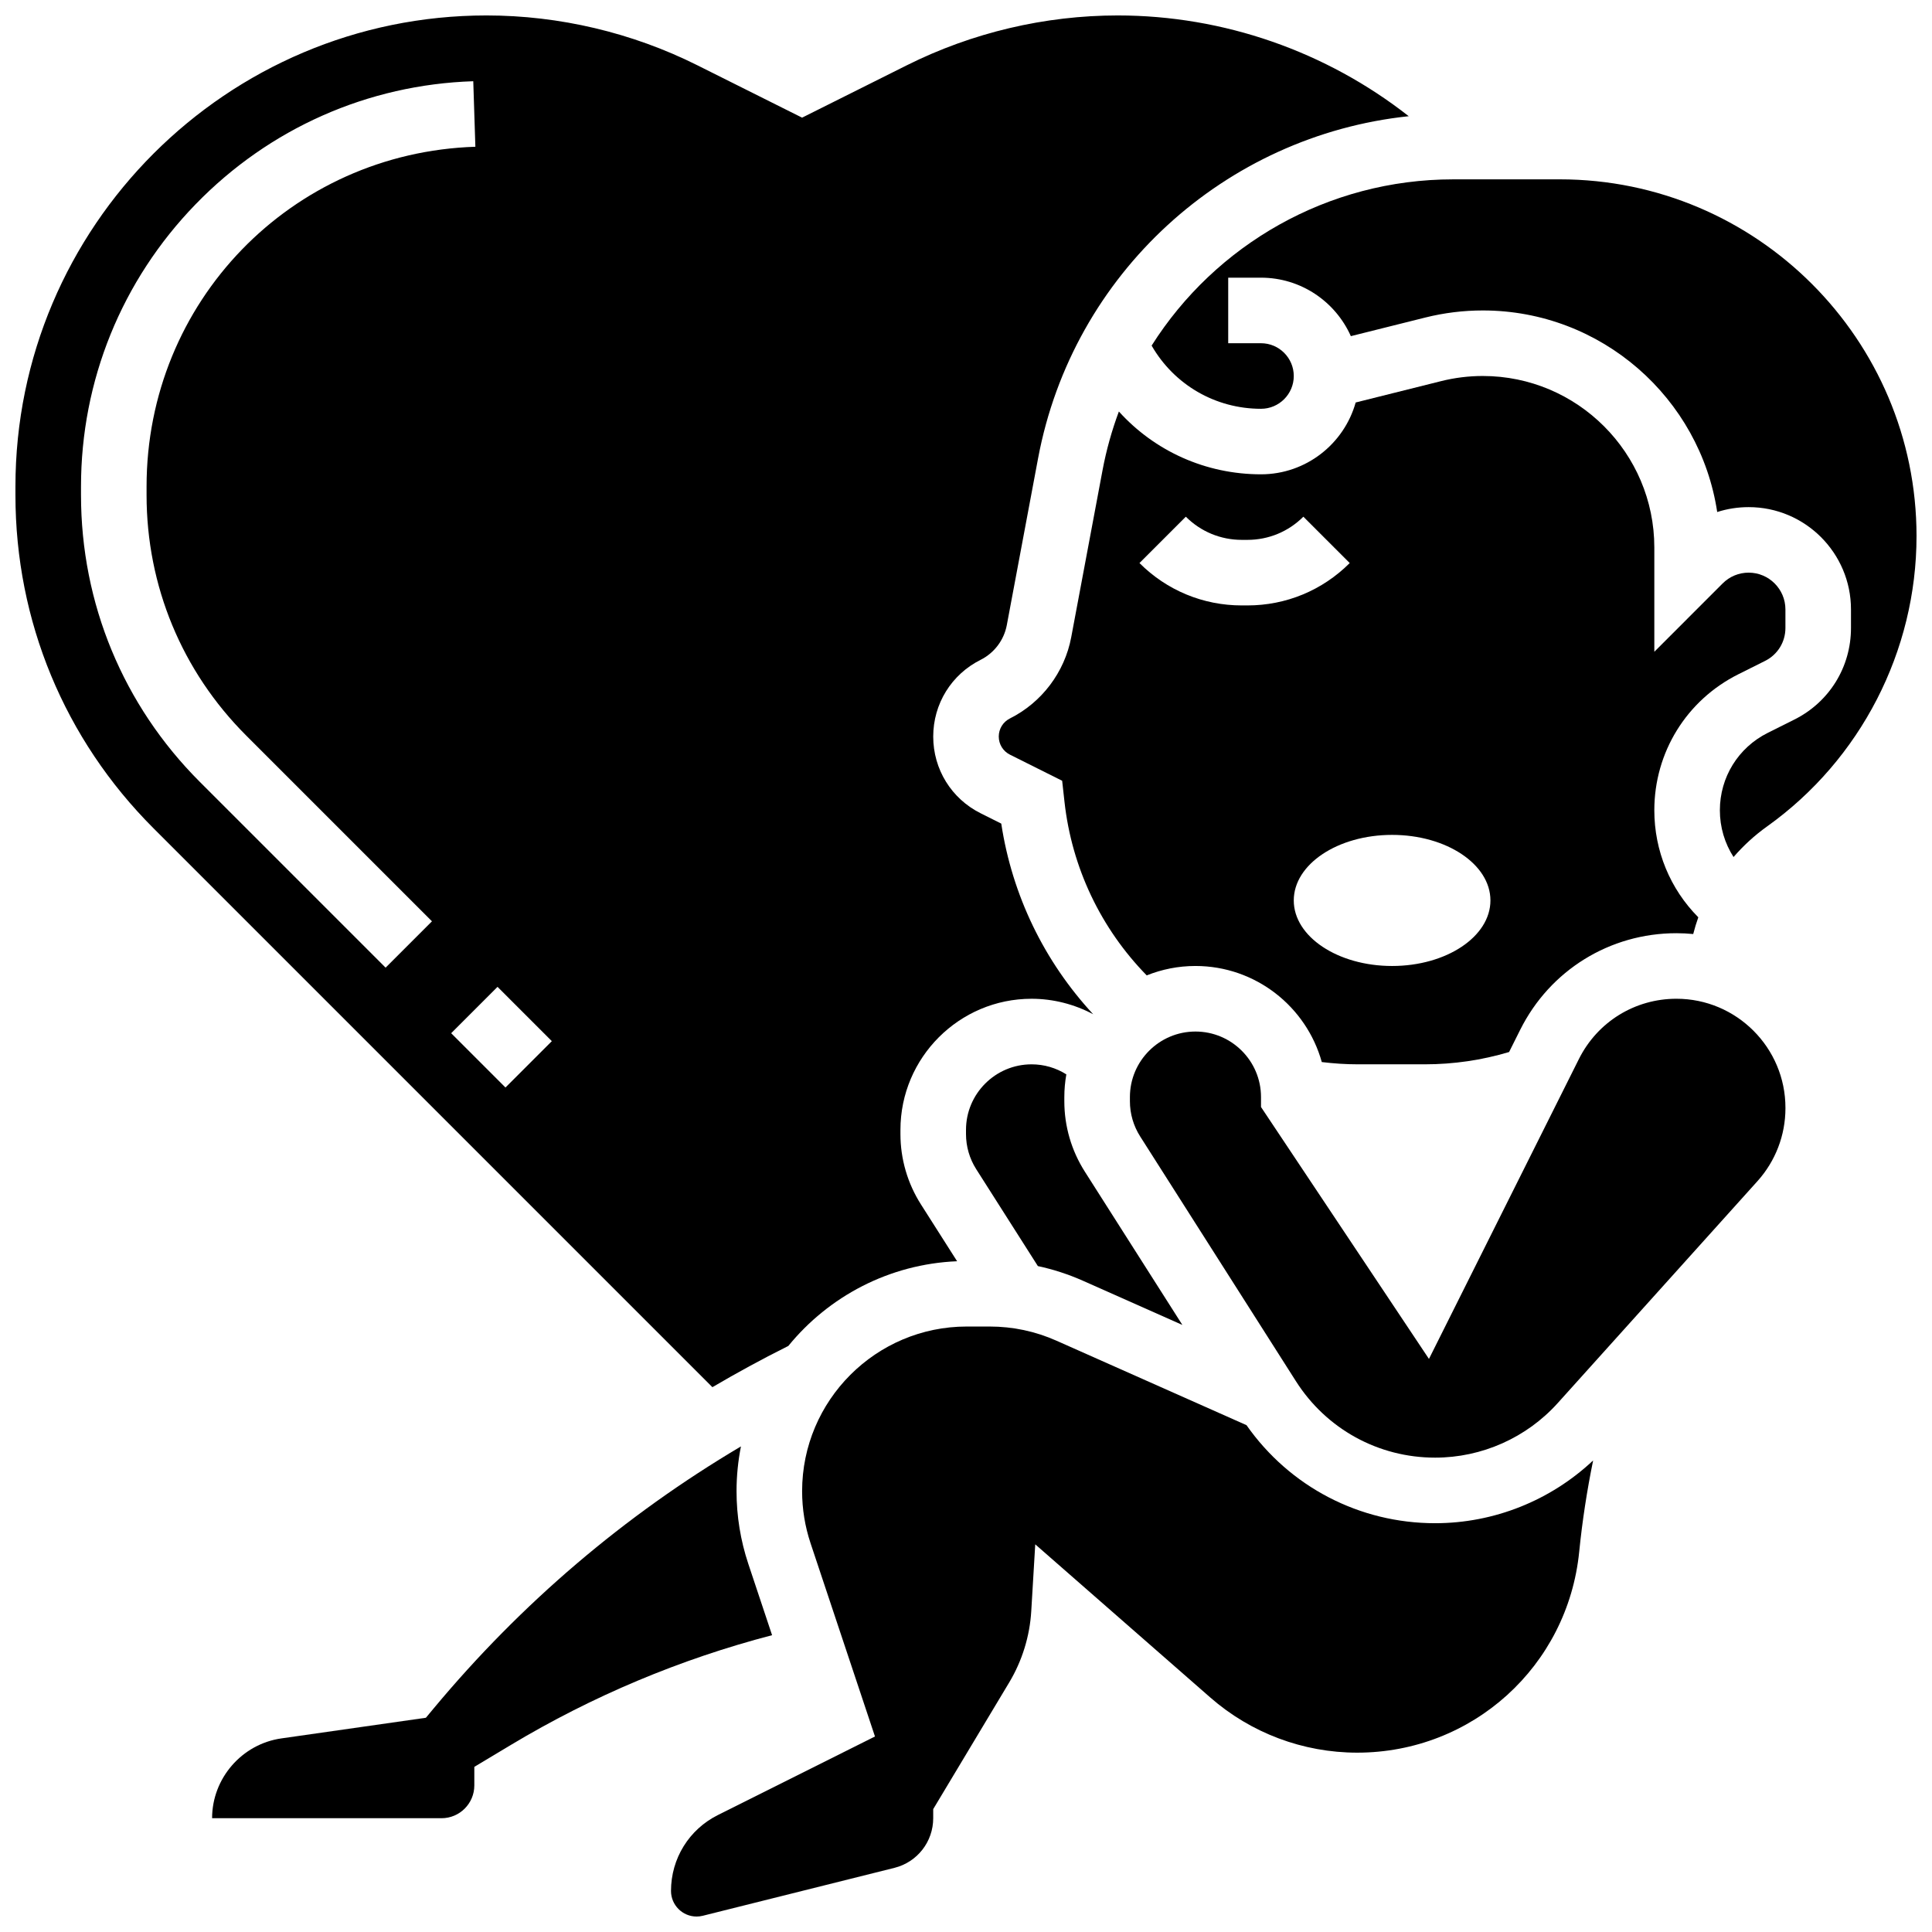
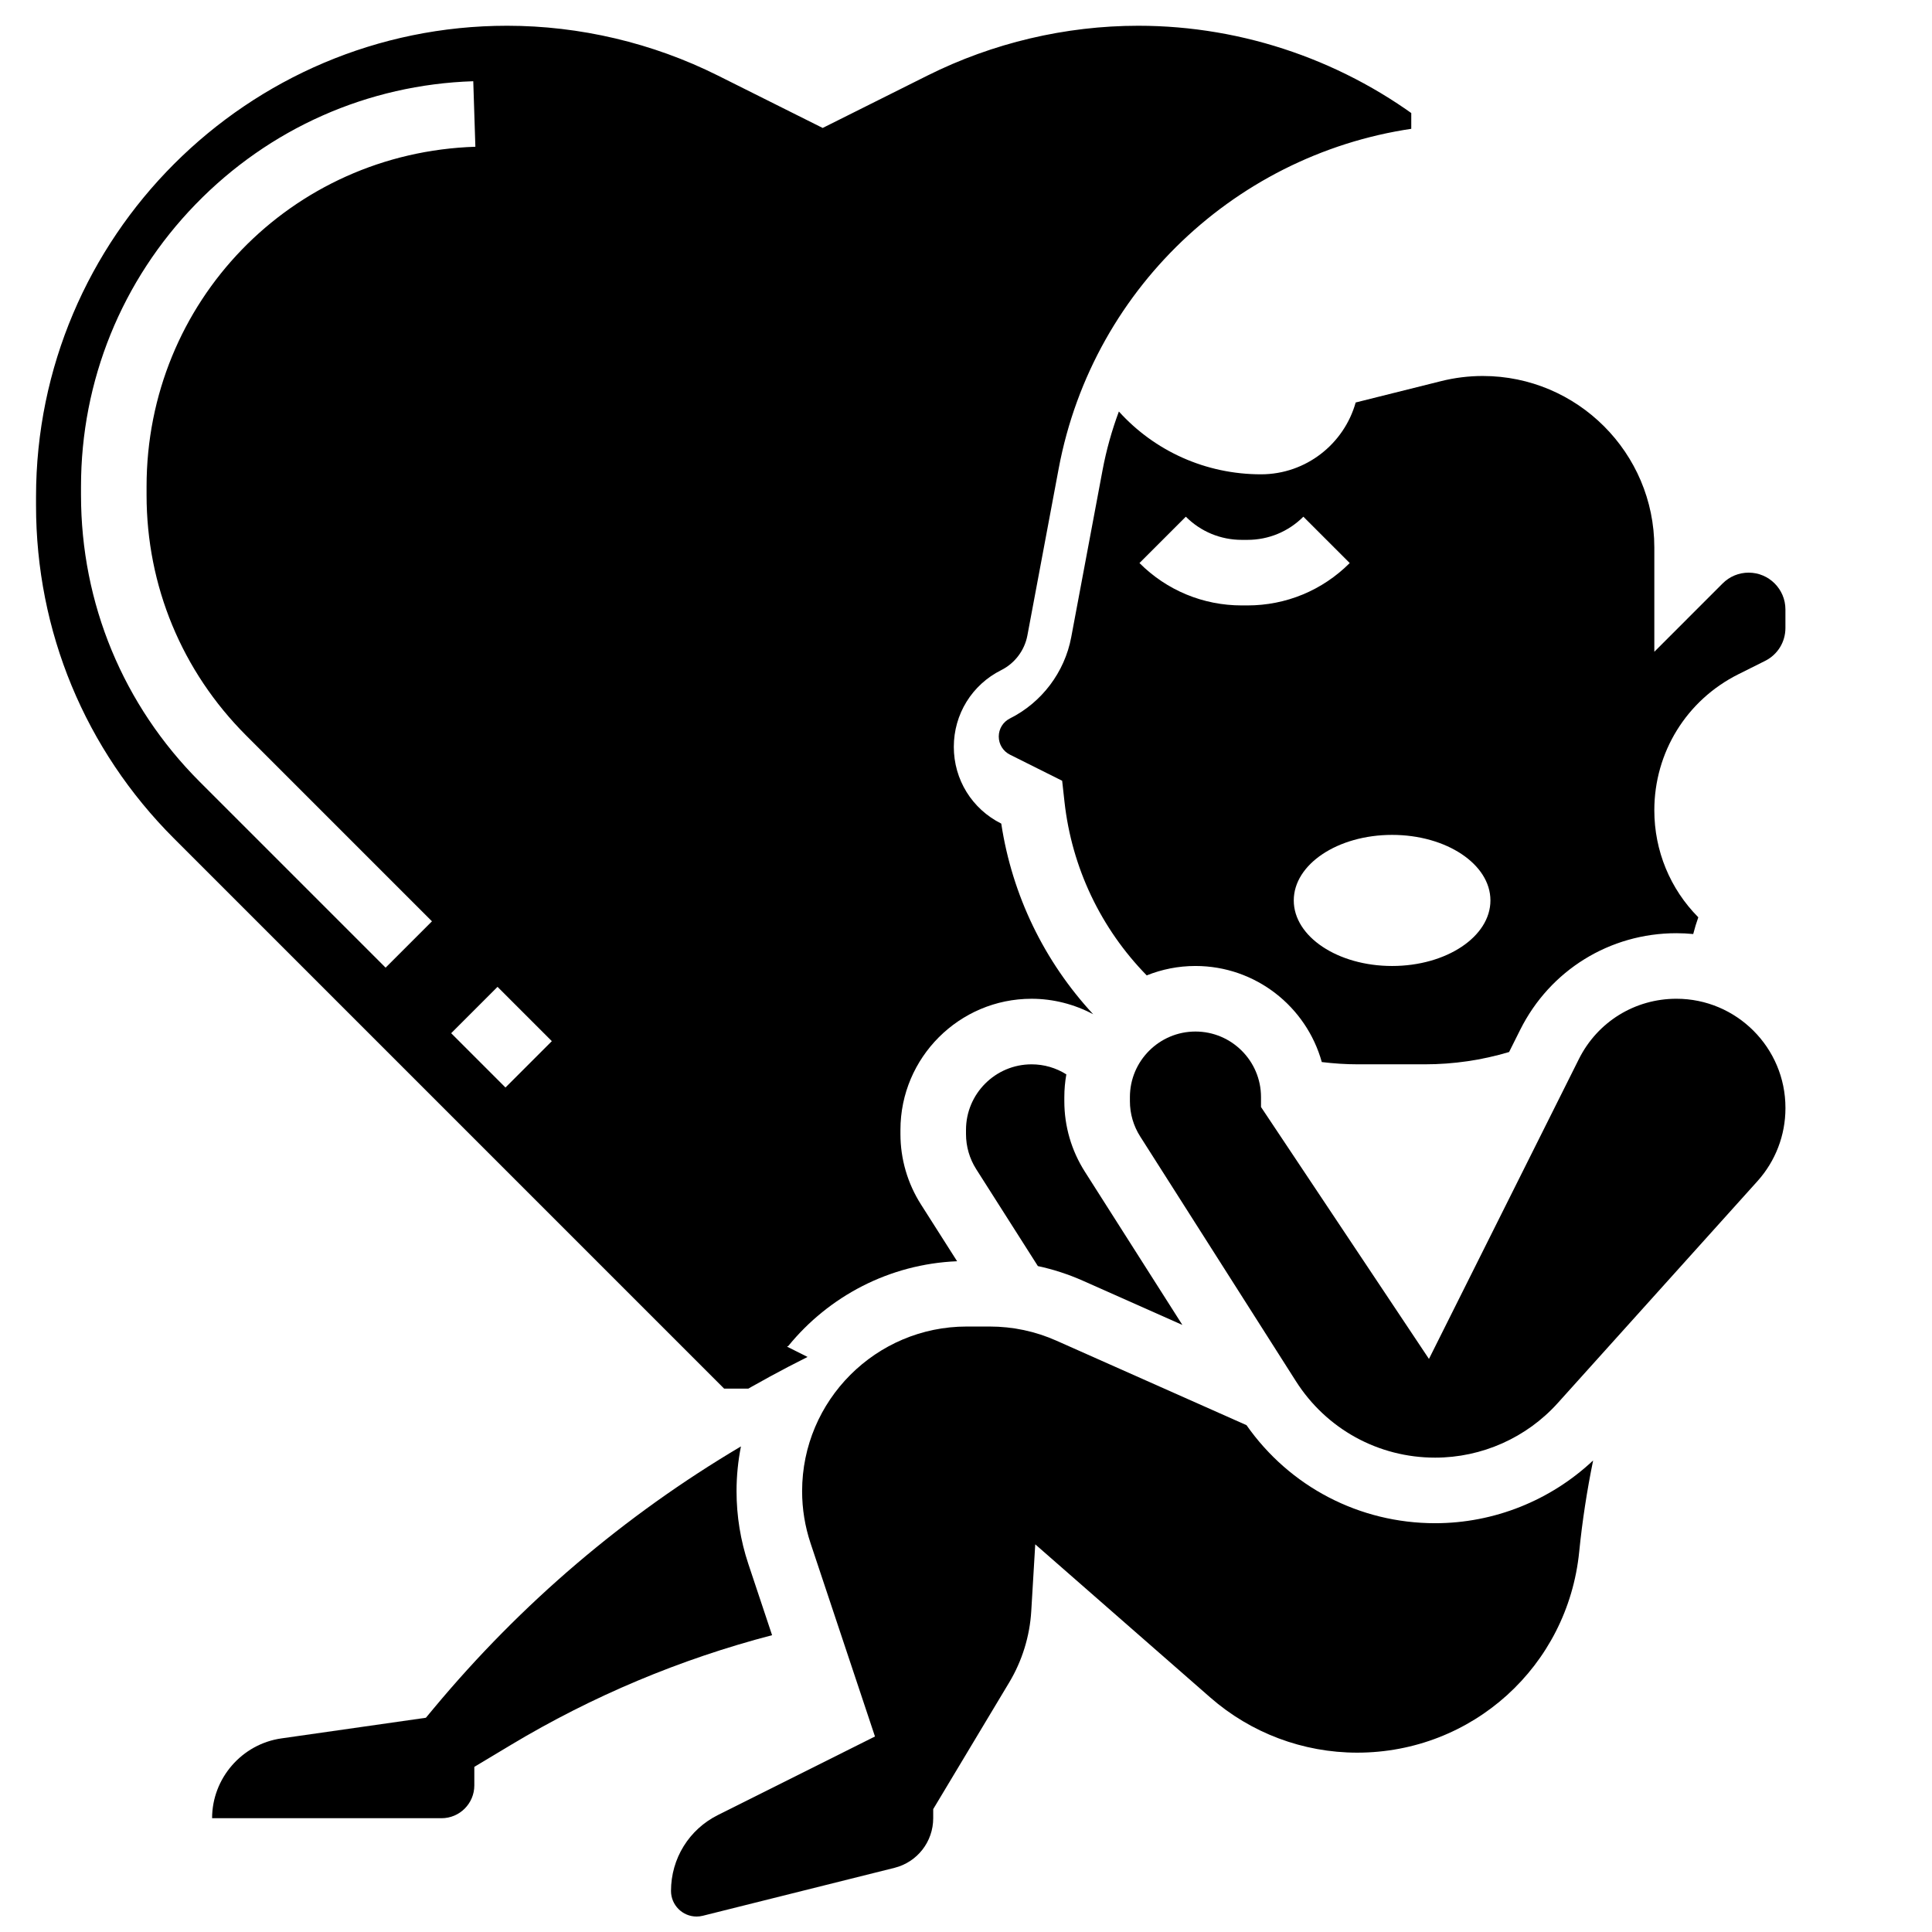
<svg xmlns="http://www.w3.org/2000/svg" width="800px" height="800px" version="1.1" viewBox="144 144 512 512">
  <defs>
    <clipPath id="c">
      <path d="m148.09 148.09h369.91v363.91h-369.91z" />
    </clipPath>
    <clipPath id="b">
      <path d="m449 191h202.9v181h-202.9z" />
    </clipPath>
    <clipPath id="a">
      <path d="m321 495h246v156.9h-246z" />
    </clipPath>
  </defs>
  <path d="m426.59 428.72c-2.731-1.723-5.887-2.66-9.219-2.66-9.578 0-17.371 7.793-17.371 17.371v1.098c0 3.309 0.938 6.535 2.715 9.328l16.332 25.668c4.098 0.879 8.105 2.18 11.996 3.91l26.301 11.688-25.852-40.625c-3.555-5.586-5.434-12.039-5.434-18.656v-1.098c0-2.055 0.188-4.066 0.531-6.023z" />
  <g clip-path="url(#c)">
-     <path d="m352.56 500.87 0.348-0.172c10.691-13.117 26.715-21.711 44.734-22.457l-9.582-15.059c-3.555-5.586-5.434-12.039-5.434-18.656v-1.098c0-19.16 15.586-34.746 34.746-34.746 5.734 0 11.344 1.449 16.332 4.102-12.98-14.004-21.477-31.543-24.359-50.523l-5.457-2.731c-7.758-3.875-12.574-11.668-12.574-20.336 0-8.668 4.816-16.461 12.57-20.34 3.598-1.801 6.188-5.234 6.93-9.188l8.293-44.223c9.188-48.992 49.555-85.52 98.223-90.648-21.848-17.141-49.043-26.703-77.125-26.703-19.281 0-38.586 4.559-55.828 13.18l-27.812 13.906-27.809-13.906c-17.242-8.621-36.547-13.18-55.824-13.18-68.836 0-124.84 56-124.84 124.84v2.273c0 33.344 12.984 64.691 36.562 88.27l148.14 148.14c6.445-3.781 13.023-7.375 19.762-10.742zm-106.37-100.43-49.246-49.246c-20.297-20.301-31.477-47.285-31.477-75.988v-2.273c0-28.051 10.781-54.609 30.359-74.789 19.531-20.133 45.672-31.715 73.594-32.617l0.559 17.363c-48.859 1.578-87.137 41.129-87.137 90.043v2.273c0 24.062 9.371 46.688 26.387 63.703l49.246 49.246zm31.766 31.762-14.391-14.391 12.285-12.285 14.391 14.391z" />
+     <path d="m352.56 500.87 0.348-0.172c10.691-13.117 26.715-21.711 44.734-22.457l-9.582-15.059c-3.555-5.586-5.434-12.039-5.434-18.656v-1.098c0-19.16 15.586-34.746 34.746-34.746 5.734 0 11.344 1.449 16.332 4.102-12.98-14.004-21.477-31.543-24.359-50.523c-7.758-3.875-12.574-11.668-12.574-20.336 0-8.668 4.816-16.461 12.57-20.34 3.598-1.801 6.188-5.234 6.93-9.188l8.293-44.223c9.188-48.992 49.555-85.52 98.223-90.648-21.848-17.141-49.043-26.703-77.125-26.703-19.281 0-38.586 4.559-55.828 13.18l-27.812 13.906-27.809-13.906c-17.242-8.621-36.547-13.18-55.824-13.18-68.836 0-124.84 56-124.84 124.84v2.273c0 33.344 12.984 64.691 36.562 88.27l148.14 148.14c6.445-3.781 13.023-7.375 19.762-10.742zm-106.37-100.43-49.246-49.246c-20.297-20.301-31.477-47.285-31.477-75.988v-2.273c0-28.051 10.781-54.609 30.359-74.789 19.531-20.133 45.672-31.715 73.594-32.617l0.559 17.363c-48.859 1.578-87.137 41.129-87.137 90.043v2.273c0 24.062 9.371 46.688 26.387 63.703l49.246 49.246zm31.766 31.762-14.391-14.391 12.285-12.285 14.391 14.391z" />
  </g>
  <path d="m536.96 243.64c-3.715 0-7.422 0.457-11.023 1.355l-22.668 5.668c-3.078 10.965-13.16 19.035-25.094 19.035-14.652 0-28.18-6.156-37.66-16.645-1.859 4.996-3.328 10.199-4.336 15.59l-8.293 44.223c-1.738 9.262-7.805 17.309-16.234 21.523-1.828 0.914-2.969 2.754-2.969 4.801 0 2.047 1.137 3.887 2.969 4.805l13.832 6.914 0.621 5.609c1.938 17.422 9.621 33.531 21.789 45.973 3.996-1.605 8.348-2.496 12.91-2.496 15.945 0 29.414 10.797 33.484 25.461 3.148 0.383 6.328 0.598 9.512 0.598h17.809c7.586 0 15.078-1.098 22.316-3.258l2.957-5.914c7.887-15.773 23.746-25.574 41.383-25.574 1.504 0 2.992 0.078 4.457 0.219 0.387-1.5 0.828-2.984 1.348-4.434-7.457-7.512-11.656-17.613-11.656-28.359 0-15.367 8.539-29.184 22.281-36.055l7.078-3.539c3.32-1.66 5.383-5 5.383-8.711v-4.93c0-5.371-4.371-9.742-9.742-9.742-2.602 0-5.047 1.016-6.887 2.852l-18.113 18.117v-27.637c0-25.059-20.391-45.449-45.453-45.449zm-62.383 60.805h-1.492c-10.242 0-19.871-3.988-27.113-11.23l12.285-12.285c3.961 3.961 9.227 6.141 14.828 6.141h1.492c5.602 0 10.867-2.18 14.828-6.141l12.285 12.285c-7.242 7.242-16.871 11.23-27.113 11.23zm38.344 95.551c-14.391 0-26.059-7.777-26.059-17.371s11.668-17.371 26.059-17.371 26.059 7.777 26.059 17.371-11.668 17.371-26.059 17.371z" />
  <path d="m342.32 558.47c-2.078-6.234-3.129-12.723-3.129-19.293 0-4.059 0.406-8.023 1.168-11.863-30.883 18.297-58.188 41.543-81.359 69.344l-2.137 2.566-38.316 5.473c-10.453 1.496-18.34 10.586-18.34 21.148h60.805c4.789 0 8.688-3.898 8.688-8.688v-4.918l9.668-5.801c21.633-12.98 44.887-22.742 69.242-29.098z" />
  <g clip-path="url(#b)">
-     <path d="m557.36 191.53h-28.254c-33.211 0-62.996 17.316-79.914 44.059 5.969 10.375 16.895 16.746 28.984 16.746 4.789 0 8.688-3.898 8.688-8.688 0-4.789-3.898-8.688-8.688-8.688h-8.688v-17.371h8.688c10.609 0 19.75 6.375 23.812 15.496l19.73-4.934c4.981-1.246 10.109-1.875 15.238-1.875 31.445 0 57.57 23.223 62.121 53.418 2.656-0.855 5.461-1.297 8.336-1.297 14.953-0.004 27.117 12.156 27.117 27.109v4.93c0 10.336-5.742 19.625-14.988 24.25l-7.078 3.539c-7.82 3.91-12.68 11.773-12.68 20.516 0 4.469 1.281 8.738 3.625 12.383 2.606-3.012 5.578-5.746 8.902-8.117 24.789-17.707 39.59-46.469 39.59-76.934 0-52.133-42.41-94.543-94.543-94.543z" />
-   </g>
+     </g>
  <g clip-path="url(#a)">
    <path d="m474.33 521.68-50.34-22.375c-5.617-2.496-11.578-3.762-17.719-3.762h-6.074c-24.059 0.004-43.629 19.578-43.629 43.637 0 4.695 0.754 9.34 2.238 13.797l17.07 51.211-41.613 20.809c-7.676 3.832-12.441 11.547-12.441 20.125 0 3.738 3.043 6.781 6.781 6.781 0.555 0 1.105-0.07 1.641-0.203l50.793-12.699c6.051-1.512 10.273-6.926 10.273-13.16v-2.406l20.133-33.555c3.434-5.723 5.457-12.266 5.852-18.922l1.055-17.691 46.367 40.57c10.785 9.438 24.617 14.637 38.945 14.637 30.512 0 55.809-22.895 58.844-53.254 0.812-8.113 2.059-16.188 3.688-24.184-11.281 10.617-26.266 16.633-41.871 16.633-20.066 0-38.551-9.664-49.992-25.988z" />
  </g>
  <path d="m588.27 408.68c-11.016 0-20.918 6.121-25.844 15.973l-39.738 79.477-44.508-66.758v-2.633c0-9.578-7.793-17.371-17.371-17.371-9.578 0-17.371 7.793-17.371 17.371v1.098c0 3.309 0.938 6.535 2.715 9.328l41.281 64.871c8.07 12.684 21.859 20.254 36.891 20.254 12.379 0 24.227-5.277 32.504-14.477l52.914-58.793c4.781-5.316 7.418-12.18 7.418-19.328v-0.117c0-15.93-12.961-28.895-28.891-28.895z" />
</svg>